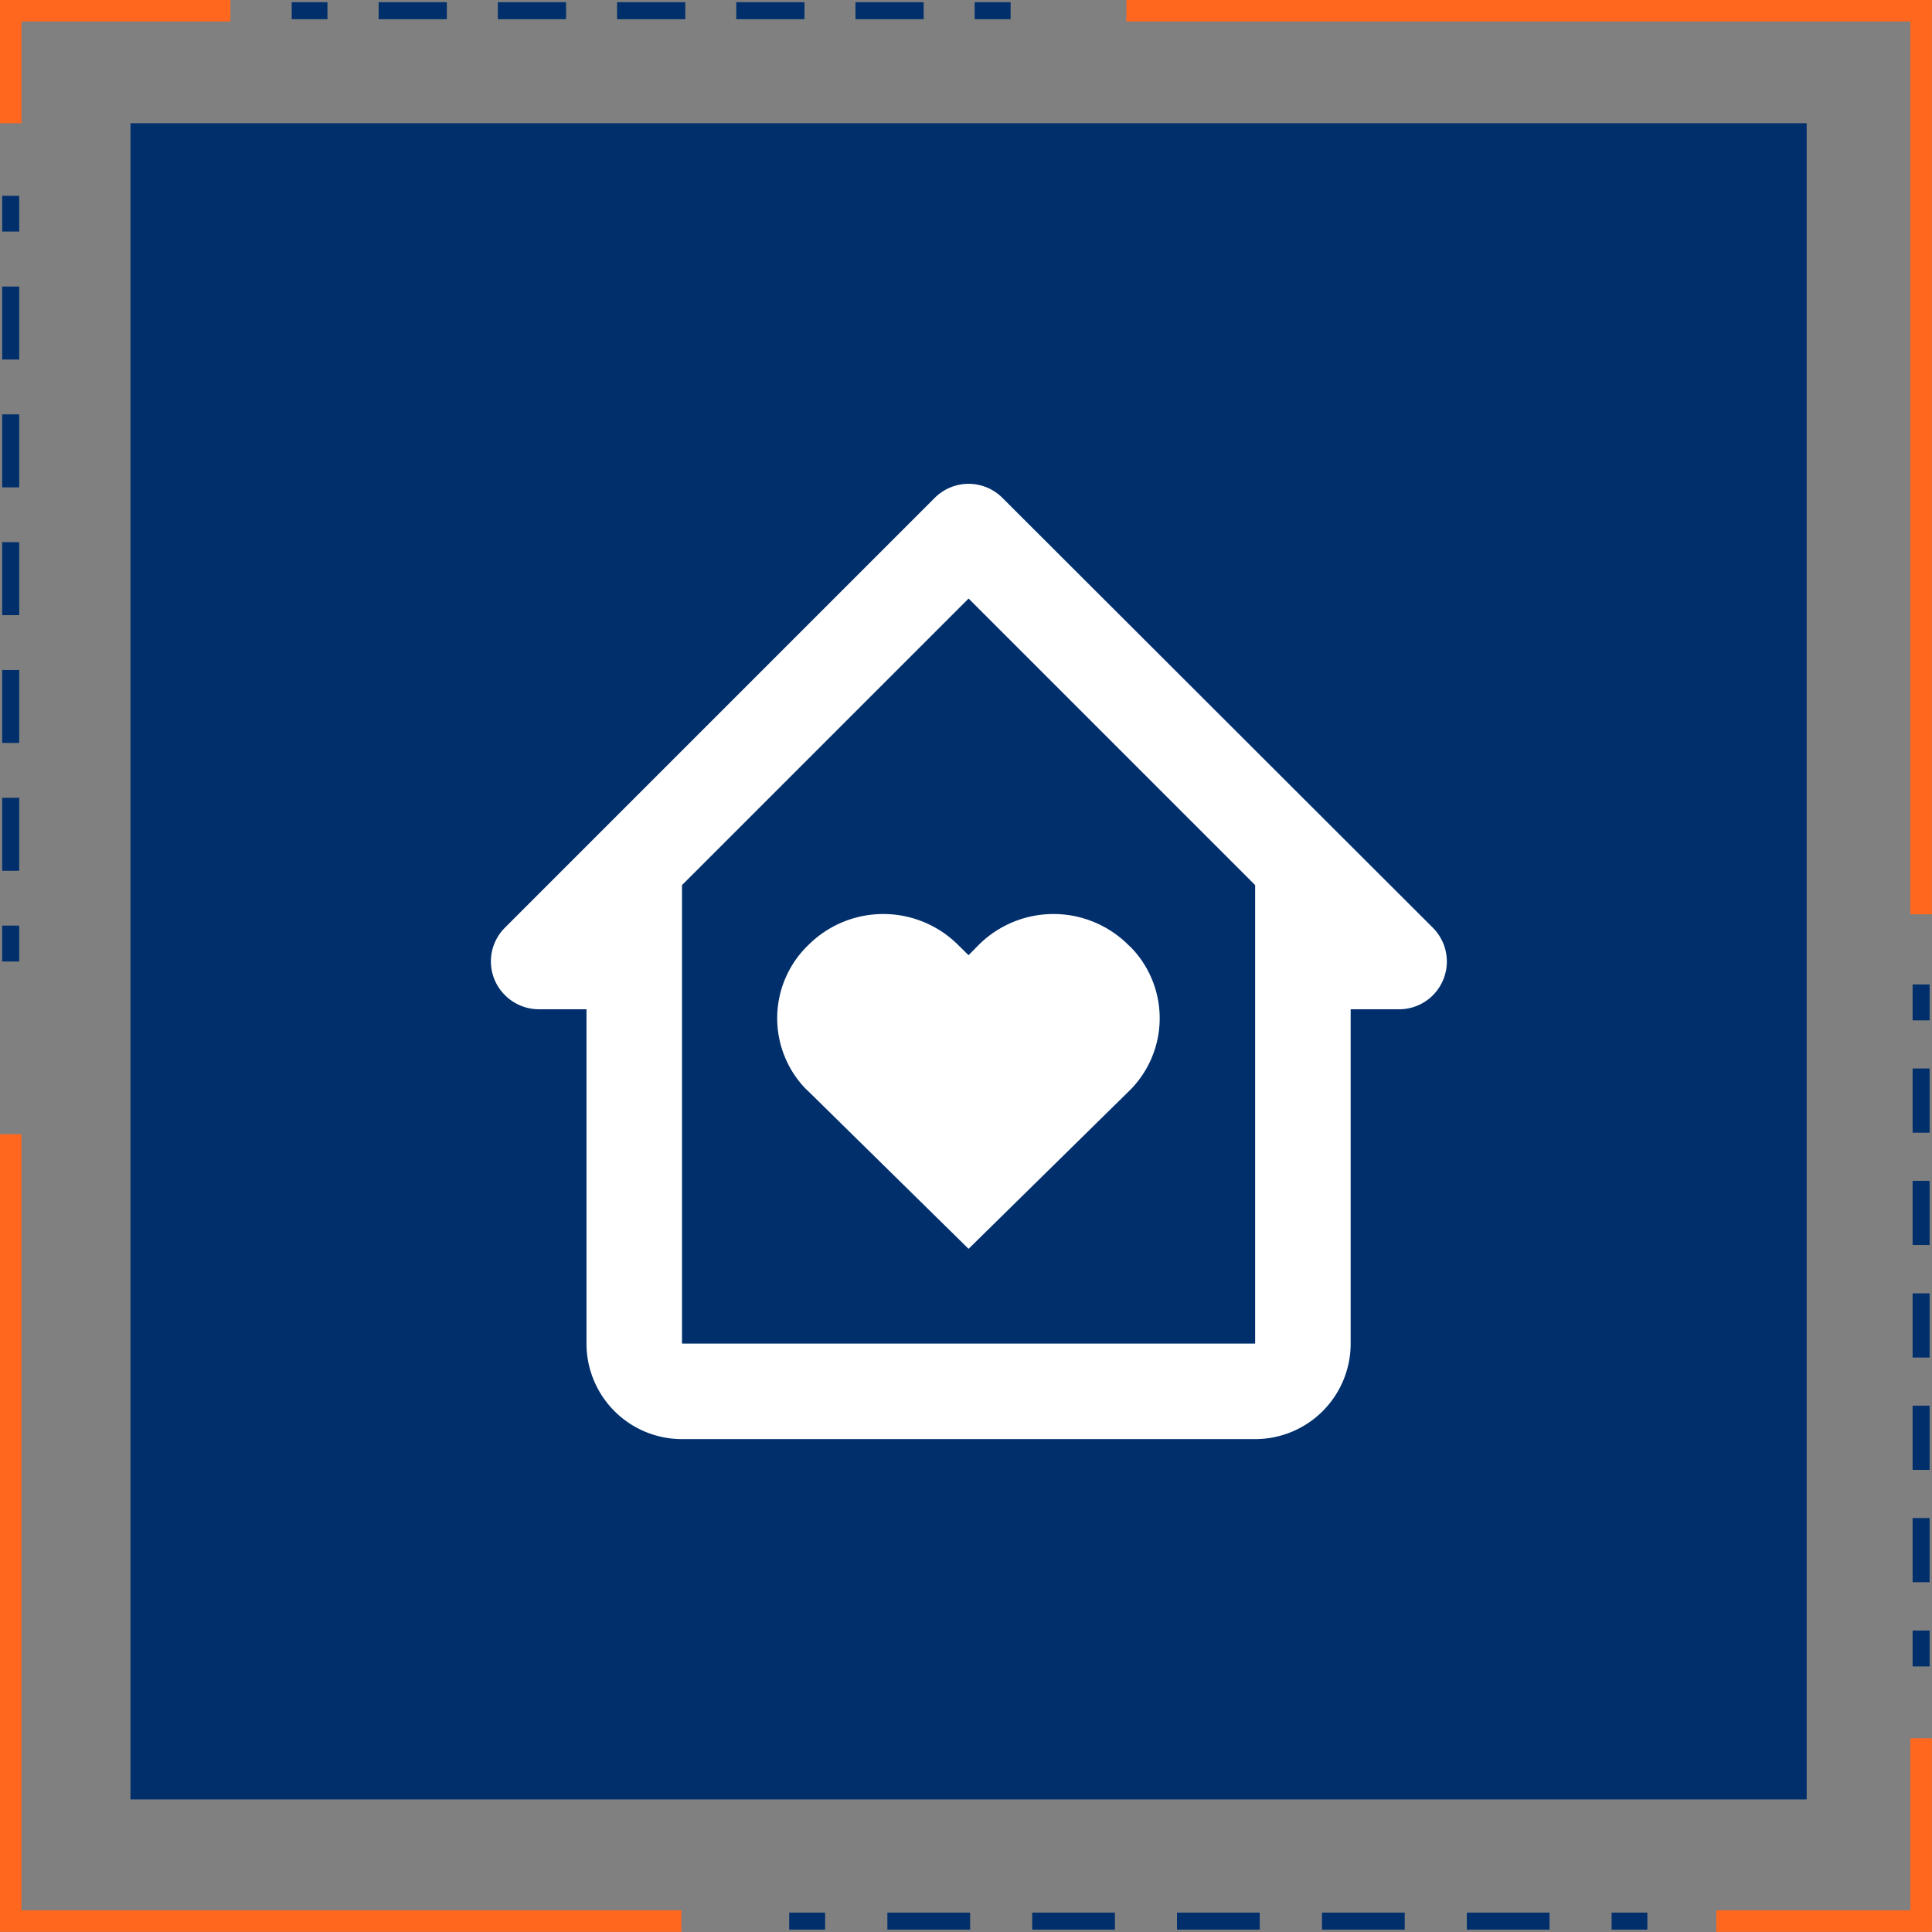
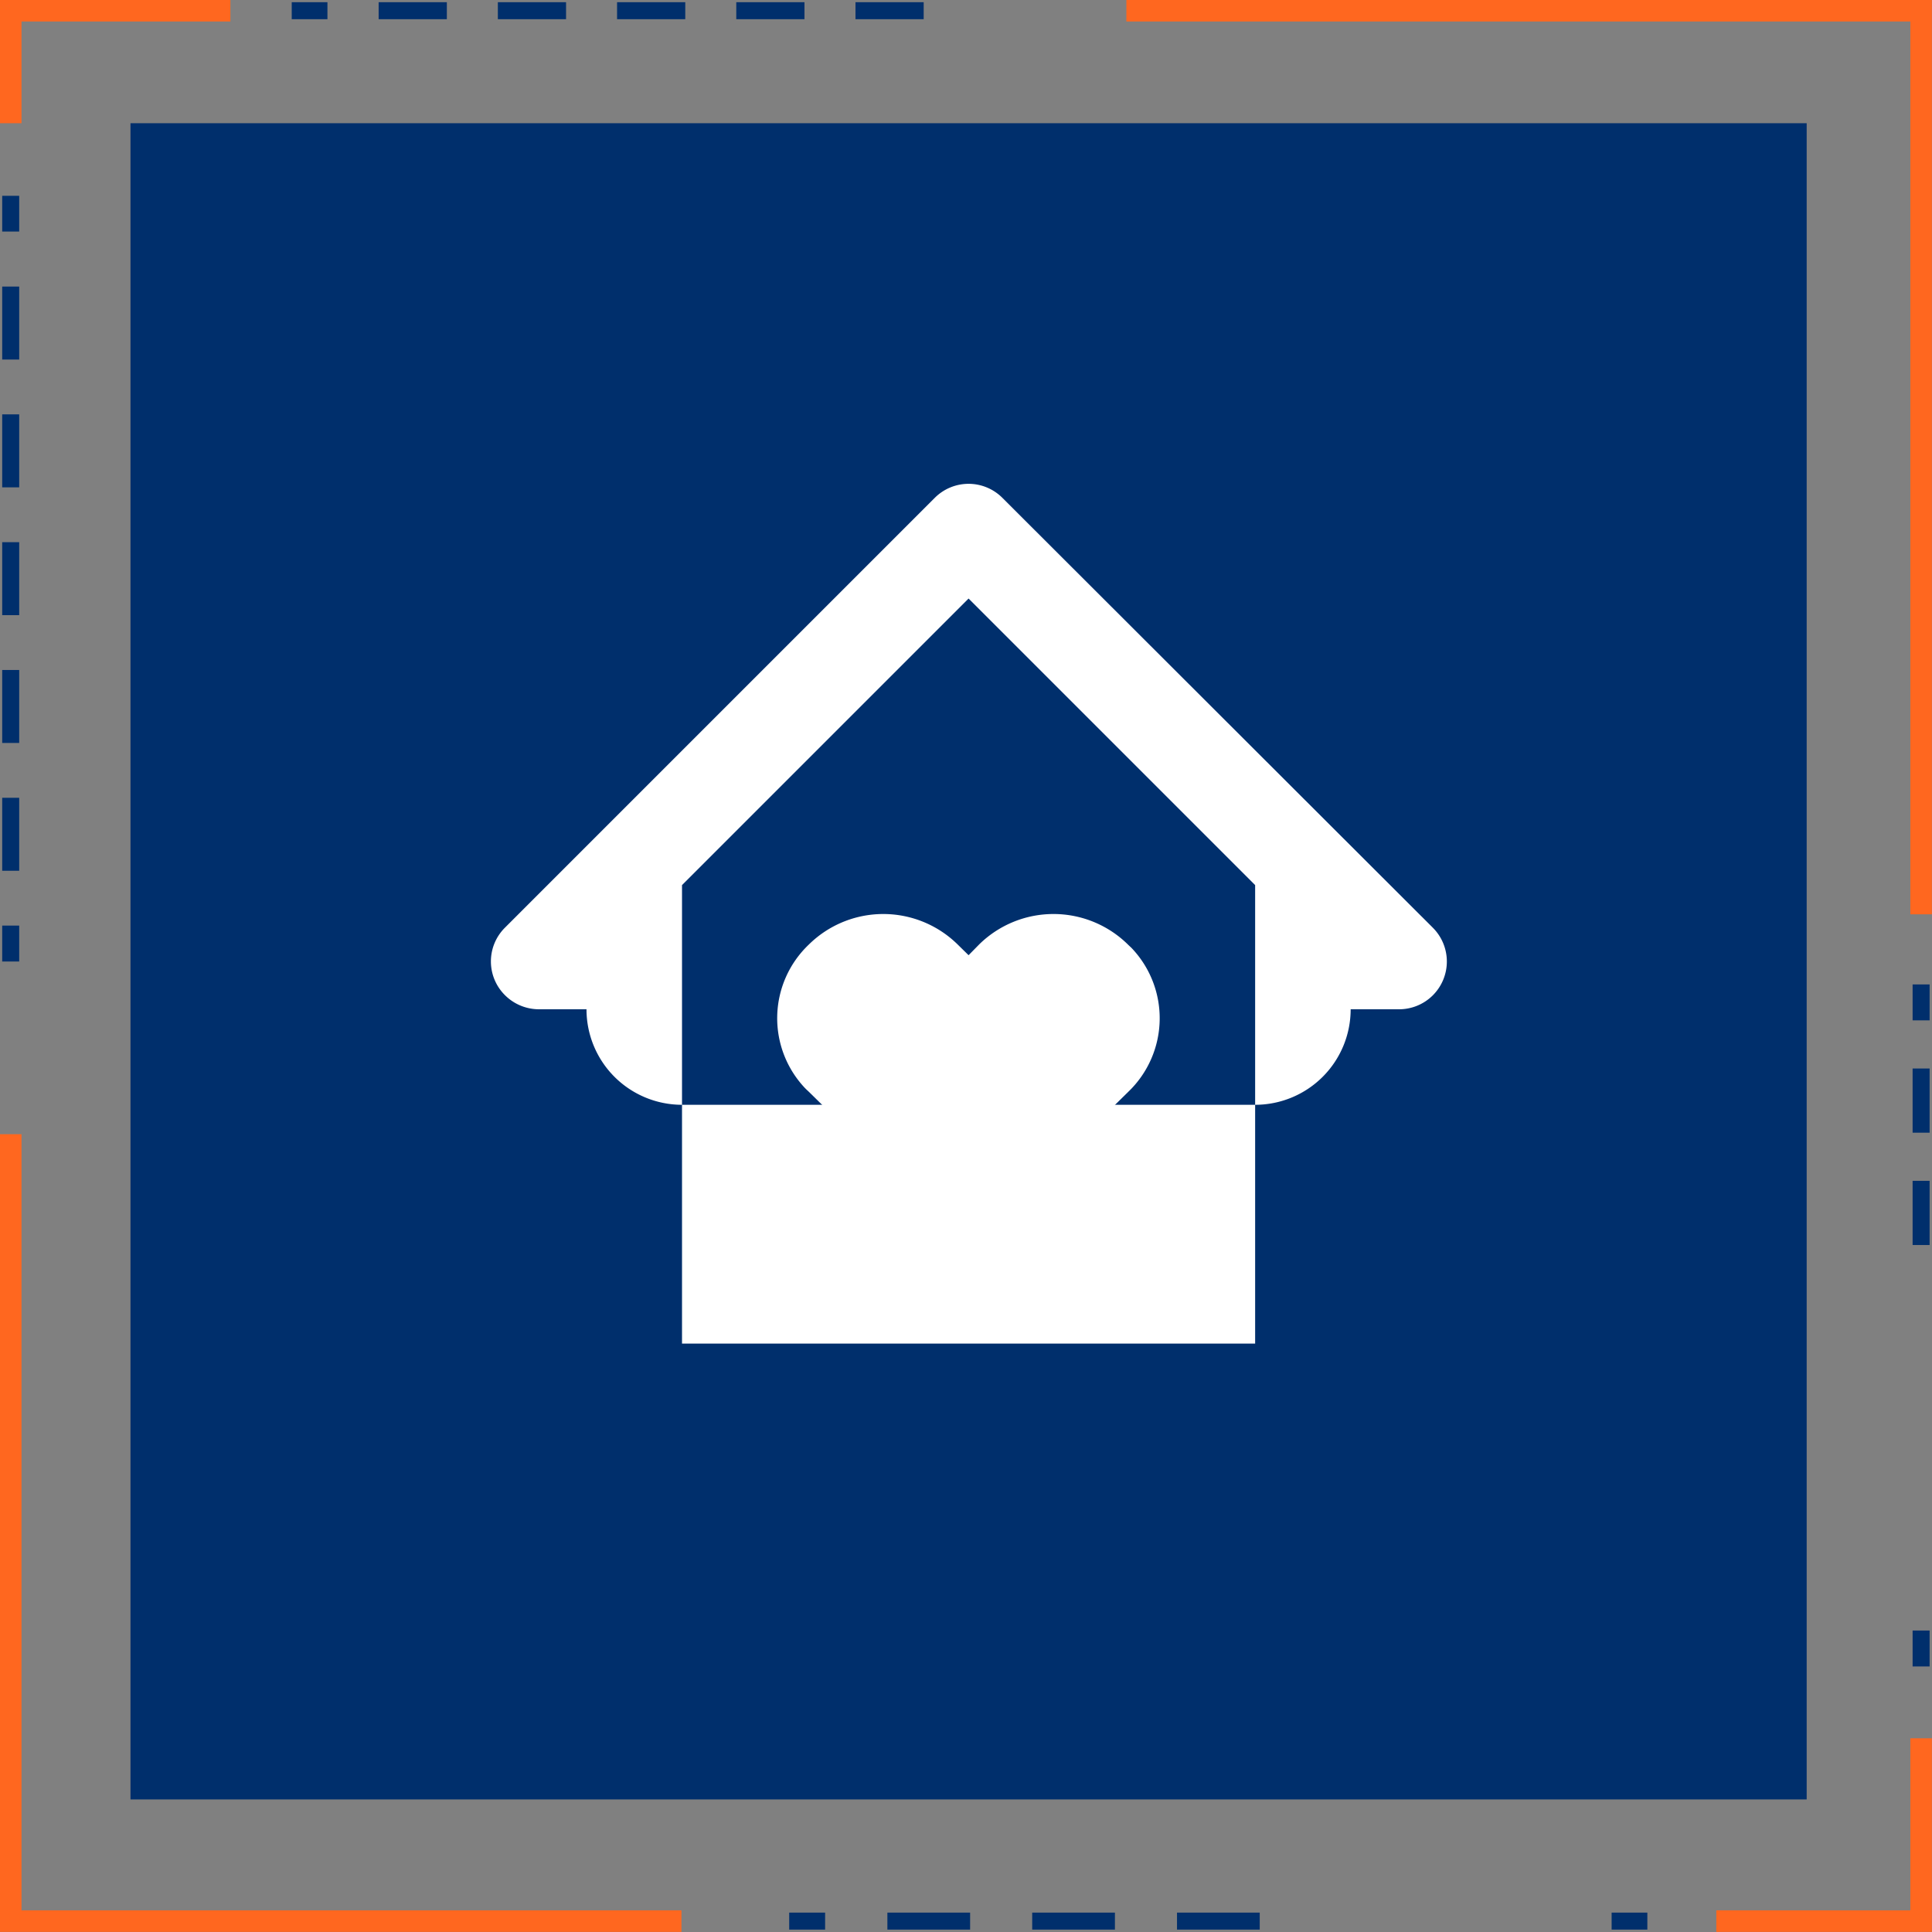
<svg xmlns="http://www.w3.org/2000/svg" viewBox="0 0 101.13 101.13">
  <rect x="0" y="0" width="101.13" height="101.13" fill="#808080" stroke="none" />
  <defs>
    <style>.cls-1,.cls-10,.cls-2,.cls-3,.cls-4,.cls-5,.cls-6,.cls-7,.cls-8,.cls-9{fill:none;stroke-miterlimit:10;}.cls-1,.cls-10,.cls-2,.cls-3,.cls-4,.cls-5,.cls-7,.cls-8,.cls-9{stroke:#002f6c;stroke-width:0.89px;}.cls-2{stroke-dasharray:3.57 2.67 3.57 2.67;}.cls-3{stroke-dasharray:3.57 2.67 3.57 2.67 3.57 2.67;}.cls-4{stroke-dasharray:3.82 2.87 3.82 2.87;}.cls-5{stroke-dasharray:3.82 2.87 3.82 2.87 3.82 2.87;}.cls-6{stroke:#ff671f;stroke-width:1.13px;}.cls-7{stroke-dasharray:4.33 3.25 4.33 3.25;}.cls-8{stroke-dasharray:4.33 3.25 4.33 3.25 4.33 3.25;}.cls-9{stroke-dasharray:3.36 2.52 3.36 2.52;}.cls-10{stroke-dasharray:3.36 2.52 3.36 2.52 3.36 2.52;}.cls-11{fill:#002f6c;}.cls-12{fill:#fff;}</style>
  </defs>
  <g id="Layer_2" data-name="Layer 2">
    <g id="Layer_1-2" data-name="Layer 1">
      <line class="cls-1" x1="15.27" y1="0.56" x2="17.14" y2="0.56" />
      <line class="cls-2" x1="19.82" y1="0.56" x2="30.96" y2="0.56" />
      <line class="cls-3" x1="32.3" y1="0.56" x2="49.68" y2="0.56" />
-       <line class="cls-1" x1="51.02" y1="0.56" x2="52.9" y2="0.56" />
      <line class="cls-1" x1="0.56" y1="50.33" x2="0.56" y2="48.45" />
      <line class="cls-4" x1="0.56" y1="45.58" x2="0.56" y2="33.63" />
      <line class="cls-5" x1="0.56" y1="32.2" x2="0.56" y2="13.56" />
      <line class="cls-1" x1="0.56" y1="12.12" x2="0.56" y2="10.25" />
      <polyline class="cls-6" points="35.67 100.56 0.56 100.56 0.56 59.37" />
      <polyline class="cls-6" points="89.84 100.56 100.56 100.56 100.56 90.99" />
      <line class="cls-1" x1="86.23" y1="100.56" x2="84.36" y2="100.56" />
-       <line class="cls-7" x1="81.11" y1="100.56" x2="67.56" y2="100.56" />
      <line class="cls-8" x1="65.94" y1="100.56" x2="44.81" y2="100.56" />
      <line class="cls-1" x1="43.19" y1="100.56" x2="41.31" y2="100.56" />
      <line class="cls-1" x1="100.56" y1="51.53" x2="100.56" y2="53.41" />
      <line class="cls-9" x1="100.56" y1="55.93" x2="100.56" y2="66.44" />
-       <line class="cls-10" x1="100.56" y1="67.7" x2="100.56" y2="84.09" />
      <line class="cls-1" x1="100.56" y1="85.35" x2="100.56" y2="87.23" />
      <polyline class="cls-6" points="58.96 0.56 100.56 0.56 100.56 47.86" />
      <polyline class="cls-6" points="12.06 0.56 0.56 0.56 0.56 6.45" />
      <rect class="cls-11" x="6.83" y="6.45" width="87.74" height="87.74" />
      <path class="cls-12" d="M51.26,49.43,50.7,50l-.56-.55a5.55,5.55,0,0,0-7.81,0A5.32,5.32,0,0,0,42.18,57l.15.14,8.37,8.23,8.37-8.23a5.33,5.33,0,0,0,.15-7.53l-.15-.14A5.55,5.55,0,0,0,51.26,49.43Z" />
-       <path class="cls-12" d="M75,48.56,52.47,26.06a2.5,2.5,0,0,0-3.54,0h0l-22.5,22.5a2.49,2.49,0,0,0,0,3.53,2.52,2.52,0,0,0,1.77.74h2.5v17.5a5,5,0,0,0,5,5h30a5,5,0,0,0,5-5V52.83h2.5A2.5,2.5,0,0,0,75,48.56ZM65.7,70.33h-30v-24l15-15,15,15v24Z" />
+       <path class="cls-12" d="M75,48.56,52.47,26.06a2.5,2.5,0,0,0-3.54,0h0l-22.5,22.5a2.49,2.49,0,0,0,0,3.53,2.52,2.52,0,0,0,1.77.74h2.5a5,5,0,0,0,5,5h30a5,5,0,0,0,5-5V52.83h2.5A2.5,2.5,0,0,0,75,48.56ZM65.7,70.33h-30v-24l15-15,15,15v24Z" />
    </g>
  </g>
</svg>